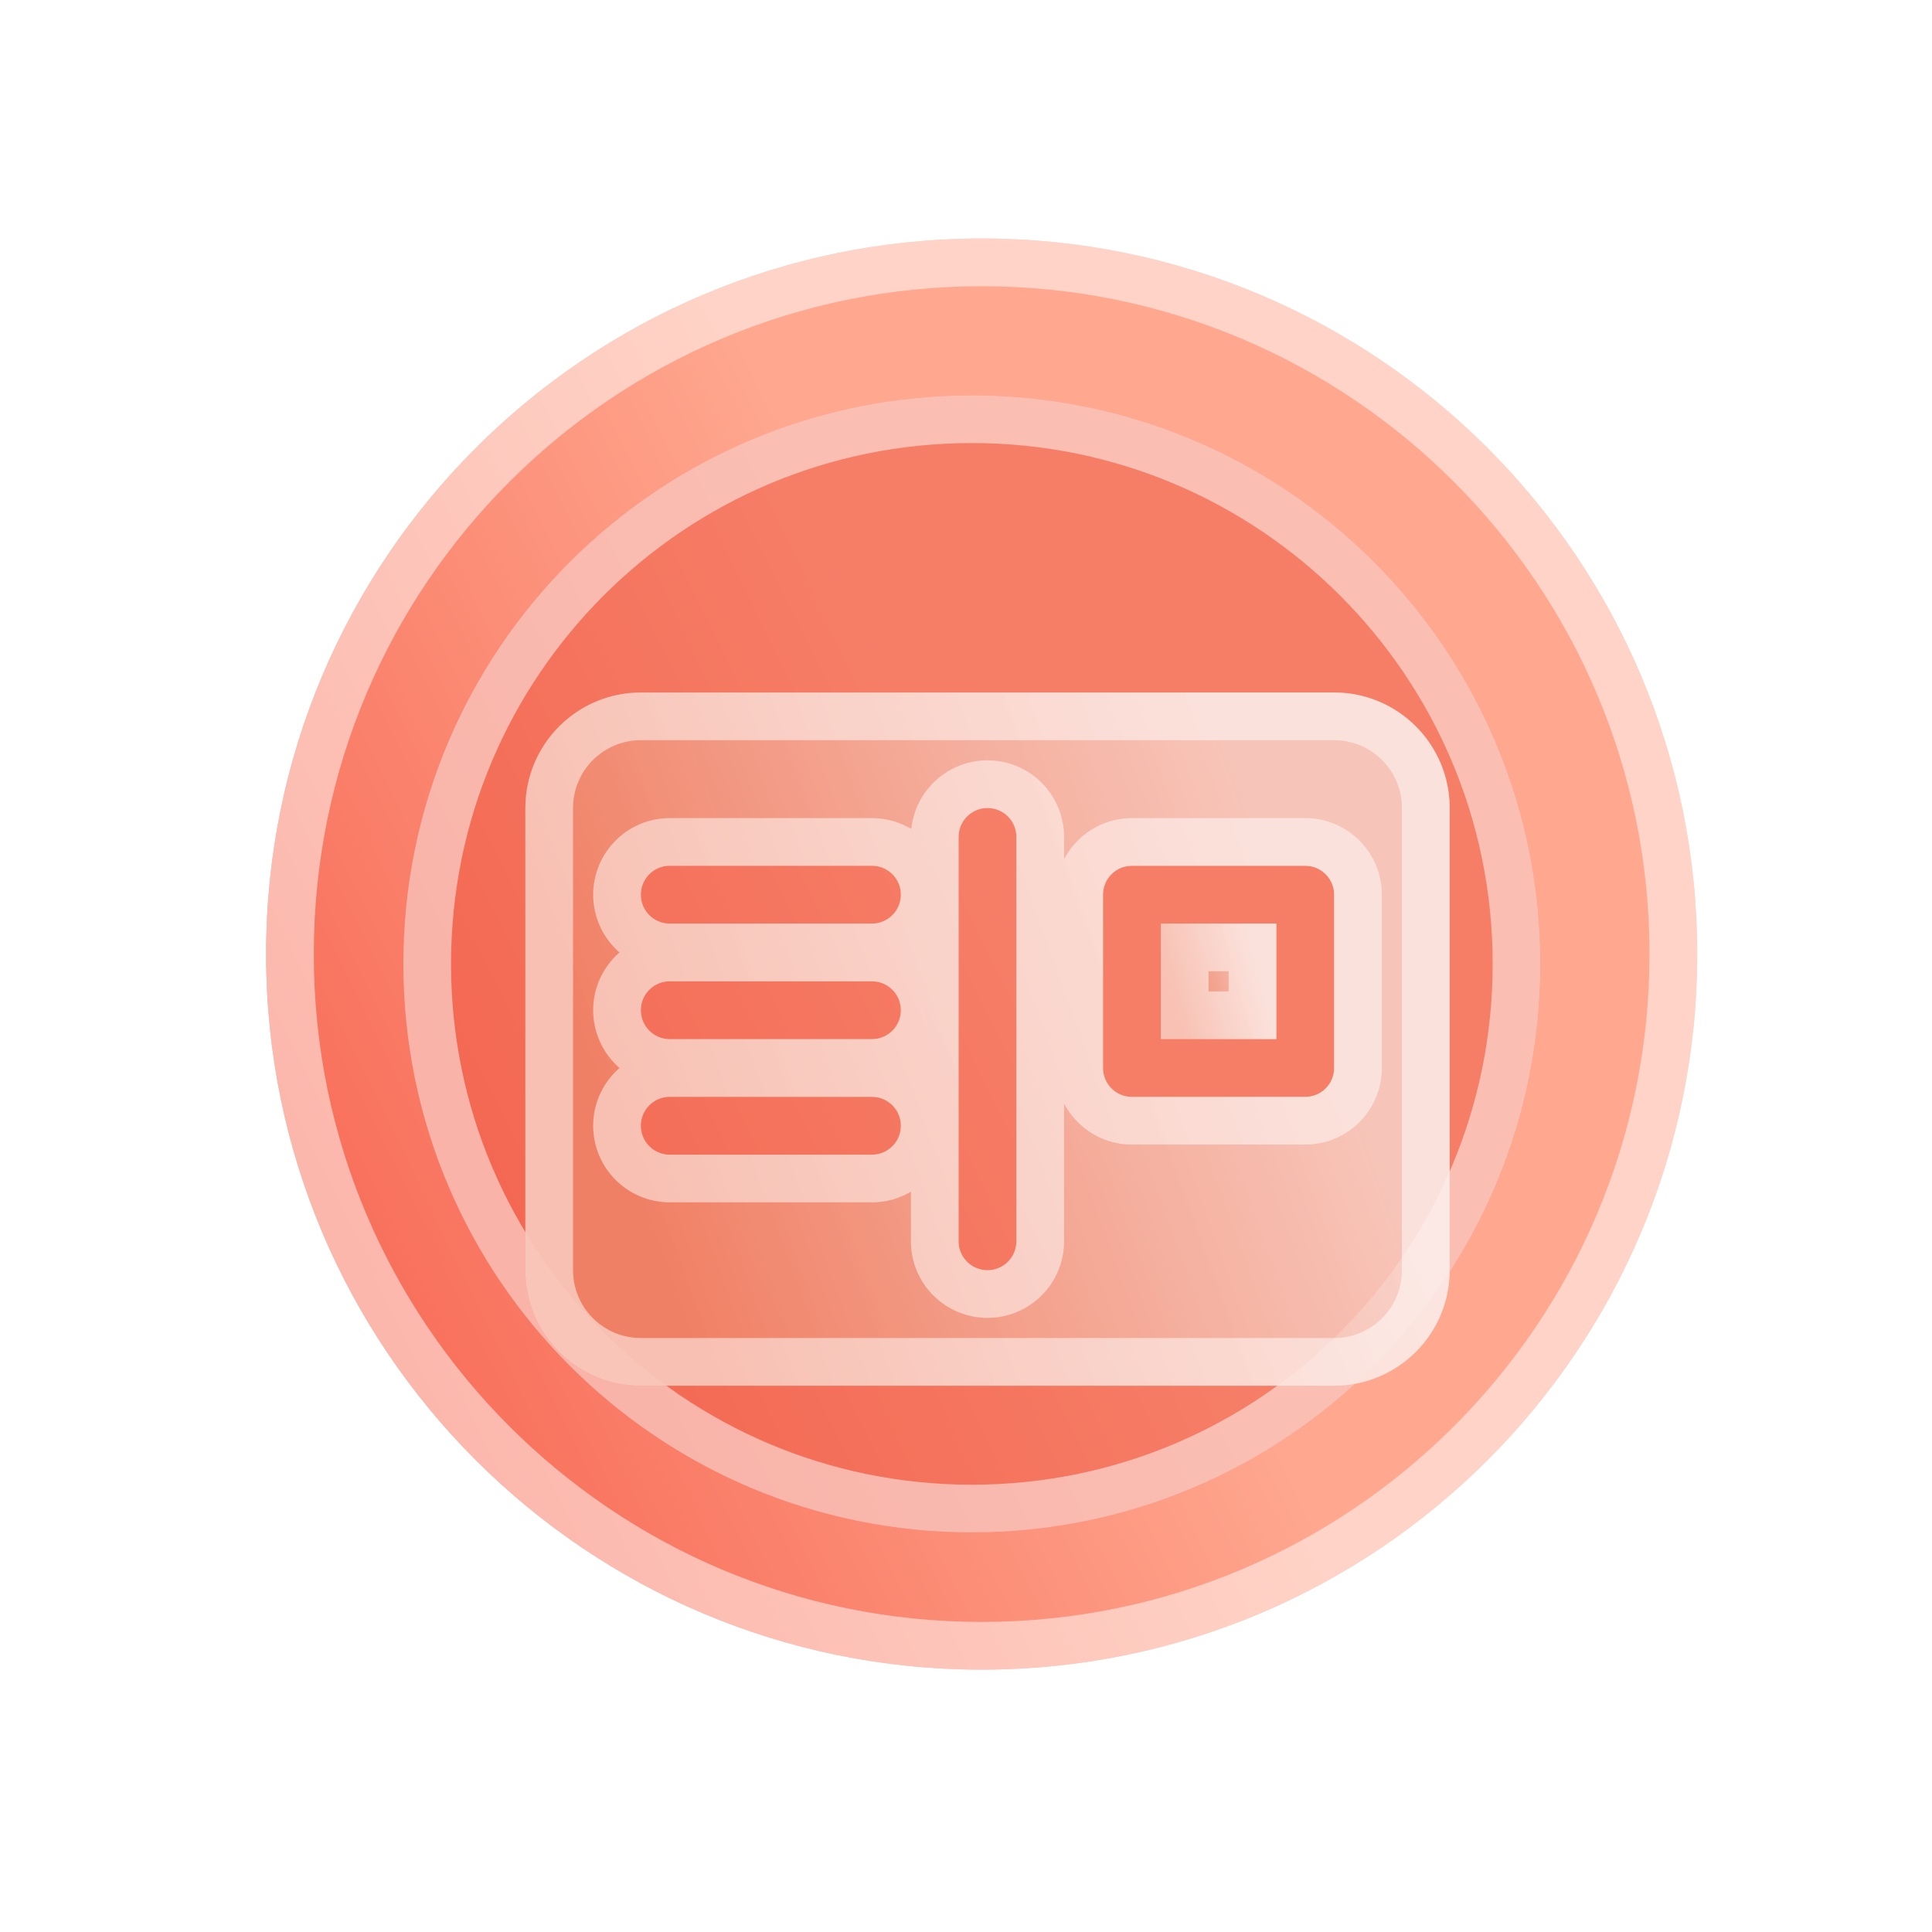
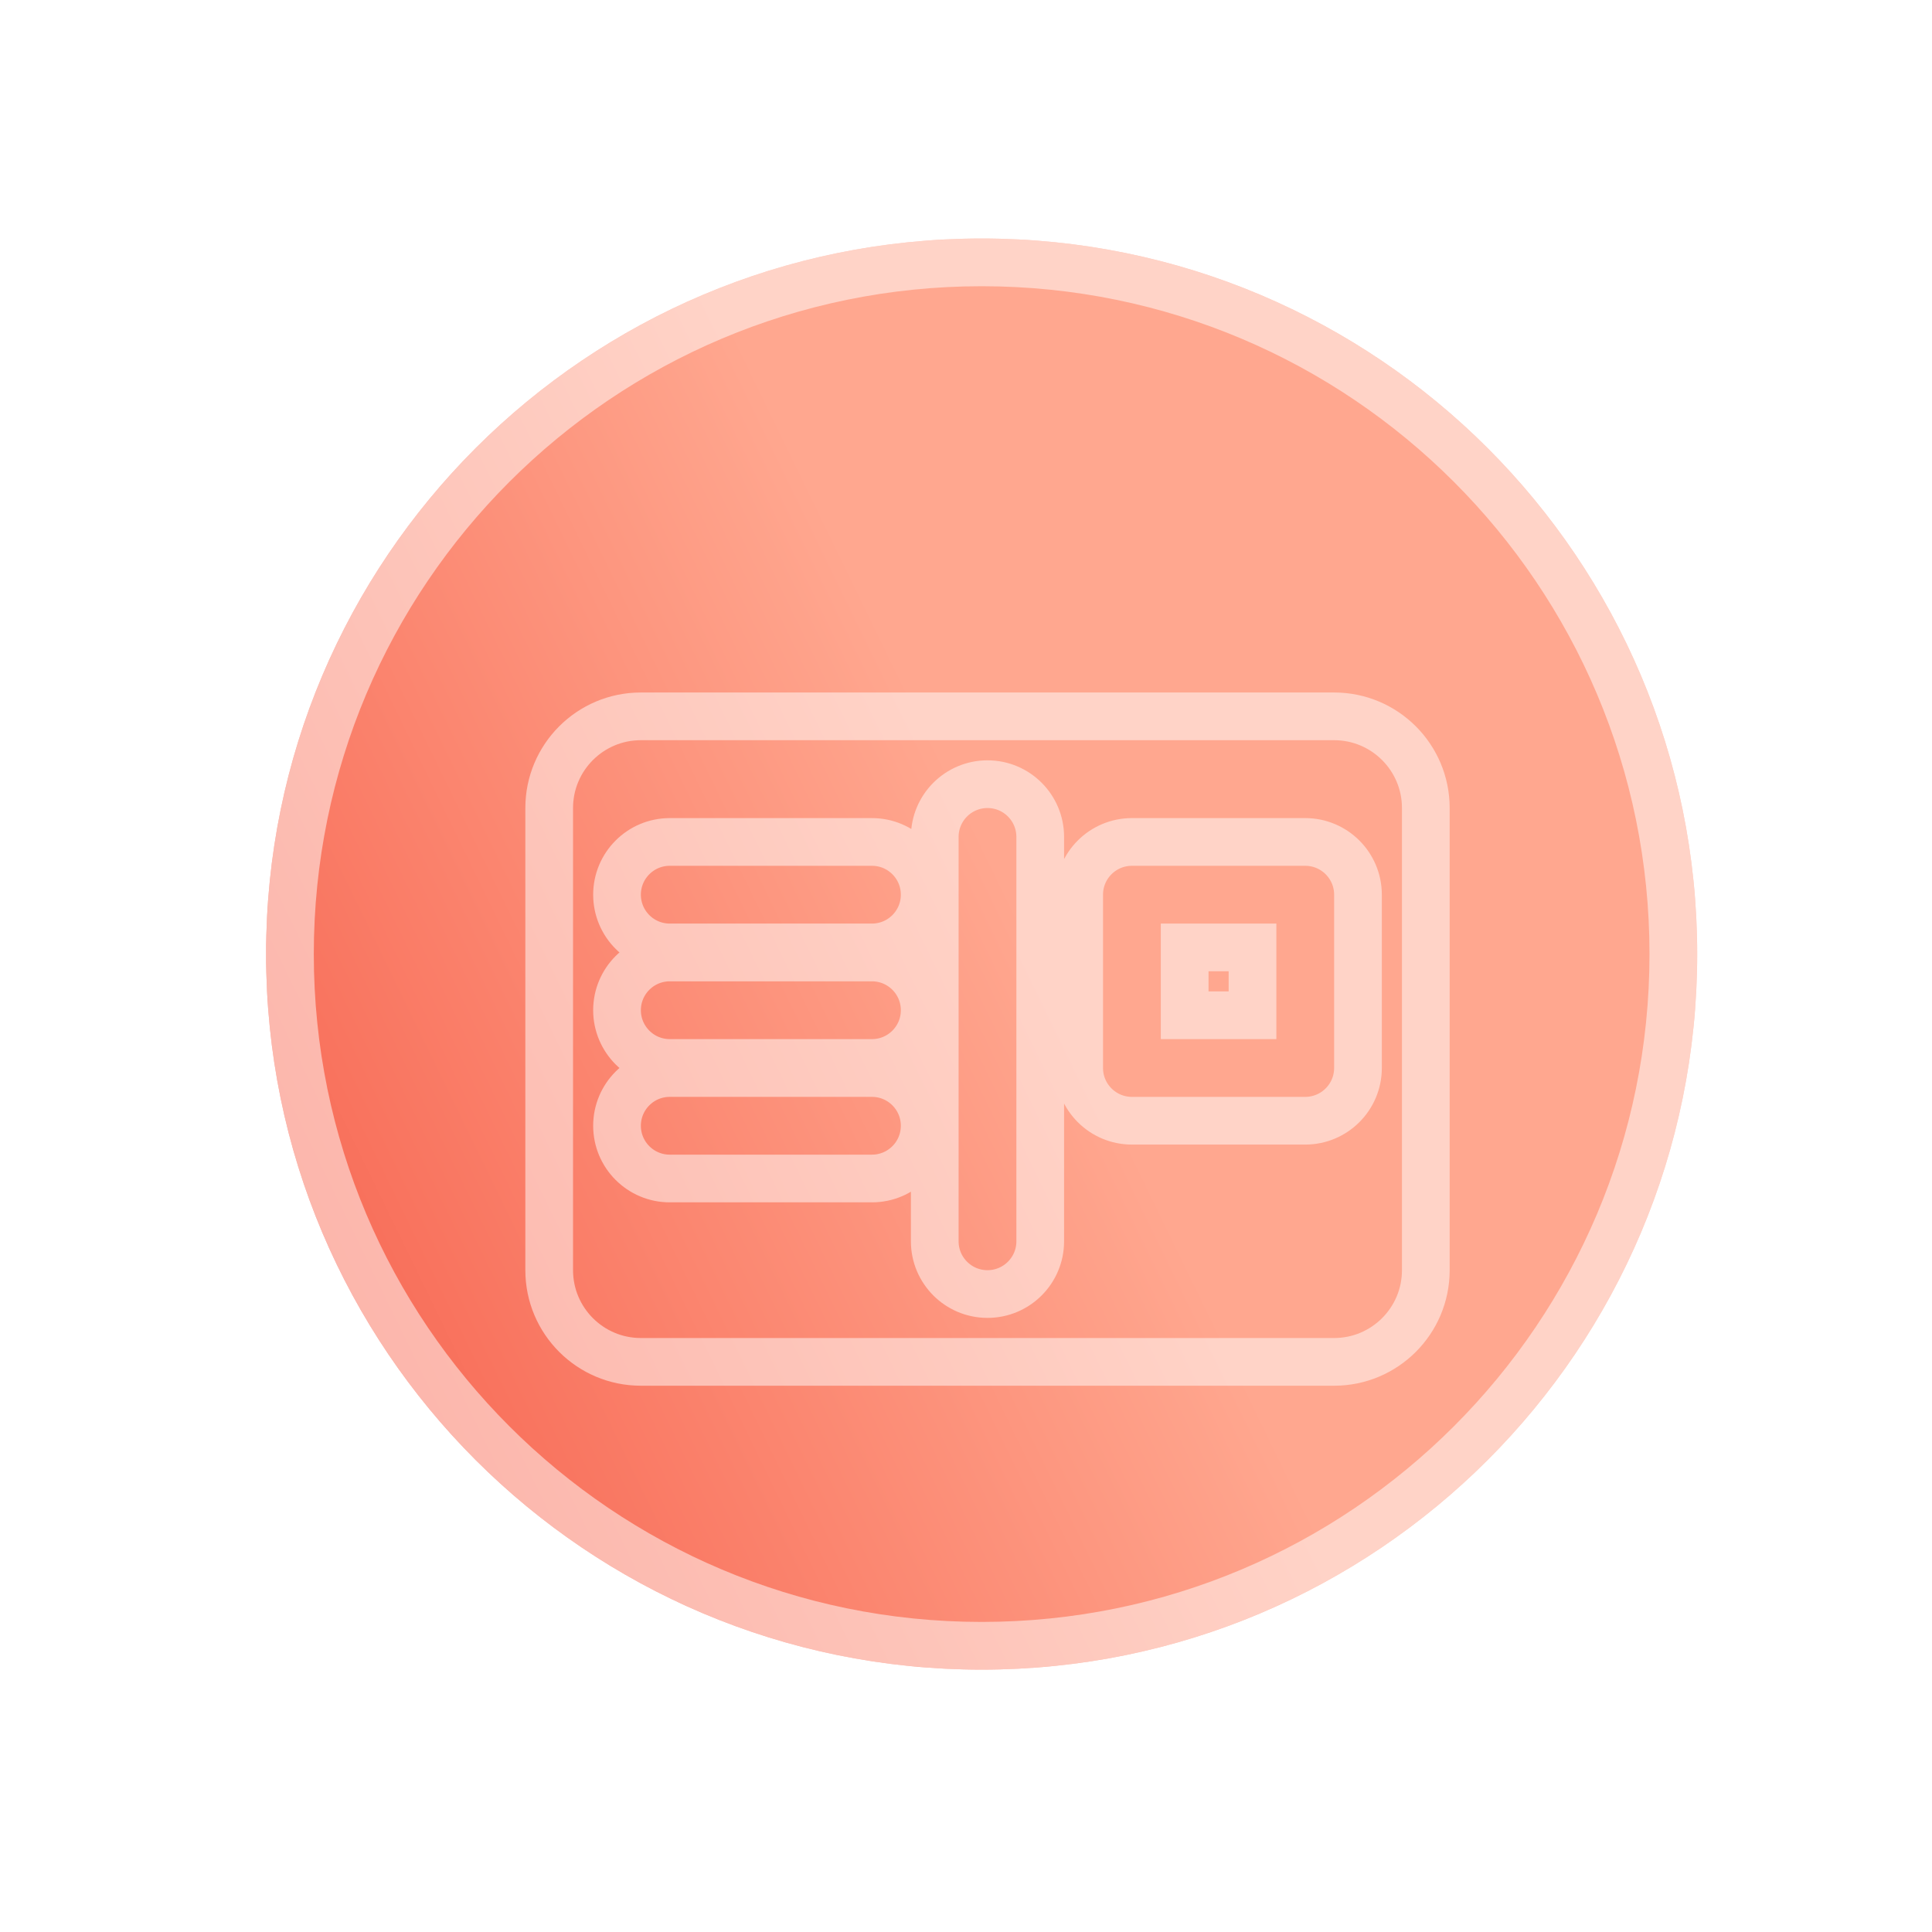
<svg xmlns="http://www.w3.org/2000/svg" width="81" height="81" viewBox="0 0 81 81" fill="none">
  <path d="M41.156 70C57.725 70 71.156 56.569 71.156 40C71.156 23.431 57.725 10 41.156 10C24.588 10 11.156 23.431 11.156 40C11.156 56.569 24.588 70 41.156 70Z" fill="url(#paint0_linear_2680_493)" />
  <path d="M70.156 40C70.156 56.016 57.172 69 41.156 69C25.14 69 12.156 56.016 12.156 40C12.156 23.984 25.14 11 41.156 11C57.172 11 70.156 23.984 70.156 40Z" stroke="white" stroke-opacity="0.5" stroke-width="2" />
  <g filter="url(#filter0_f_2680_493)">
-     <path d="M40.746 64.247C53.91 64.247 64.581 53.575 64.581 40.411C64.581 27.247 53.91 16.575 40.746 16.575C27.582 16.575 16.91 27.247 16.91 40.411C16.91 53.575 27.582 64.247 40.746 64.247Z" fill="#EF5641" fill-opacity="0.5" />
-     <path d="M63.581 40.411C63.581 53.023 53.358 63.247 40.746 63.247C28.134 63.247 17.91 53.023 17.91 40.411C17.91 27.799 28.134 17.575 40.746 17.575C53.358 17.575 63.581 27.799 63.581 40.411Z" stroke="white" stroke-opacity="0.5" stroke-width="2" />
-   </g>
+     </g>
  <g filter="url(#filter1_d_2680_493)">
-     <path d="M48.668 39.565H53.512V34.721H48.668V39.565Z" fill="url(#paint1_linear_2680_493)" />
    <path d="M52.512 35.721V38.565H49.668V35.721H52.512Z" stroke="white" stroke-opacity="0.5" stroke-width="2" />
-     <path d="M22.025 29.877C22.025 27.202 24.194 25.033 26.869 25.033H55.934C58.609 25.033 60.778 27.202 60.778 29.877V49.253C60.778 51.929 58.609 54.097 55.934 54.097H26.869C24.194 54.097 22.025 51.929 22.025 49.253V29.877ZM42.612 31.088C42.612 30.419 42.07 29.877 41.401 29.877C40.733 29.877 40.19 30.419 40.19 31.088V48.042C40.19 48.711 40.733 49.253 41.401 49.253C42.07 49.253 42.612 48.711 42.612 48.042V31.088ZM26.869 33.51C26.869 34.179 27.412 34.721 28.08 34.721H36.557C37.226 34.721 37.768 34.179 37.768 33.51C37.768 32.841 37.226 32.299 36.557 32.299H28.08C27.412 32.299 26.869 32.841 26.869 33.51ZM28.08 37.143C27.412 37.143 26.869 37.685 26.869 38.354C26.869 39.023 27.412 39.565 28.08 39.565H36.557C37.226 39.565 37.768 39.023 37.768 38.354C37.768 37.685 37.226 37.143 36.557 37.143H28.08ZM26.869 43.198C26.869 43.867 27.412 44.409 28.08 44.409H36.557C37.226 44.409 37.768 43.867 37.768 43.198C37.768 42.529 37.226 41.987 36.557 41.987H28.08C27.412 41.987 26.869 42.529 26.869 43.198ZM46.245 33.51V40.776C46.245 41.445 46.788 41.987 47.456 41.987H54.722C55.391 41.987 55.934 41.445 55.934 40.776V33.51C55.934 32.841 55.391 32.299 54.722 32.299H47.456C46.788 32.299 46.245 32.841 46.245 33.51Z" fill="url(#paint2_linear_2680_493)" />
    <path d="M23.025 29.877C23.025 27.754 24.746 26.033 26.869 26.033H55.934C58.056 26.033 59.778 27.754 59.778 29.877V49.253C59.778 51.376 58.056 53.097 55.934 53.097H26.869C24.746 53.097 23.025 51.376 23.025 49.253V29.877ZM43.612 31.088C43.612 29.867 42.623 28.877 41.401 28.877C40.18 28.877 39.19 29.867 39.19 31.088V48.042C39.19 49.263 40.18 50.253 41.401 50.253C42.623 50.253 43.612 49.263 43.612 48.042V31.088ZM25.869 33.51C25.869 34.731 26.859 35.721 28.08 35.721H36.557C37.779 35.721 38.768 34.731 38.768 33.51C38.768 32.289 37.779 31.299 36.557 31.299H28.08C26.859 31.299 25.869 32.289 25.869 33.51ZM28.08 36.143C26.859 36.143 25.869 37.133 25.869 38.354C25.869 39.575 26.859 40.565 28.08 40.565H36.557C37.779 40.565 38.768 39.575 38.768 38.354C38.768 37.133 37.779 36.143 36.557 36.143H28.08ZM25.869 43.198C25.869 44.419 26.859 45.409 28.08 45.409H36.557C37.779 45.409 38.768 44.419 38.768 43.198C38.768 41.977 37.779 40.987 36.557 40.987H28.08C26.859 40.987 25.869 41.977 25.869 43.198ZM45.245 40.776C45.245 41.997 46.236 42.987 47.456 42.987H54.722C55.943 42.987 56.934 41.997 56.934 40.776V33.51C56.934 32.289 55.943 31.299 54.722 31.299H47.456C46.236 31.299 45.245 32.289 45.245 33.51V40.776Z" stroke="white" stroke-opacity="0.5" stroke-width="2" />
  </g>
  <defs>
    <filter id="filter0_f_2680_493" x="0.91" y="0.575" width="79.672" height="79.671" filterUnits="userSpaceOnUse" color-interpolation-filters="sRGB">
      <feFlood flood-opacity="0" result="BackgroundImageFix" />
      <feBlend mode="normal" in="SourceGraphic" in2="BackgroundImageFix" result="shape" />
      <feGaussianBlur stdDeviation="8" result="effect1_foregroundBlur_2680_493" />
    </filter>
    <filter id="filter1_d_2680_493" x="12.025" y="19.033" width="58.752" height="49.064" filterUnits="userSpaceOnUse" color-interpolation-filters="sRGB">
      <feFlood flood-opacity="0" result="BackgroundImageFix" />
      <feColorMatrix in="SourceAlpha" type="matrix" values="0 0 0 0 0 0 0 0 0 0 0 0 0 0 0 0 0 0 127 0" result="hardAlpha" />
      <feOffset dy="4" />
      <feGaussianBlur stdDeviation="5" />
      <feComposite in2="hardAlpha" operator="out" />
      <feColorMatrix type="matrix" values="0 0 0 0 0.816 0 0 0 0 0.292 0 0 0 0 0.179 0 0 0 0.5 0" />
      <feBlend mode="normal" in2="BackgroundImageFix" result="effect1_dropShadow_2680_493" />
      <feBlend mode="normal" in="SourceGraphic" in2="effect1_dropShadow_2680_493" result="shape" />
    </filter>
    <linearGradient id="paint0_linear_2680_493" x1="45.573" y1="44.018" x2="-7.148" y2="69.652" gradientUnits="userSpaceOnUse">
      <stop stop-color="#FFA78F" />
      <stop offset="1" stop-color="#F23E2C" />
    </linearGradient>
    <linearGradient id="paint1_linear_2680_493" x1="52.755" y1="36.538" x2="49.087" y2="37.534" gradientUnits="userSpaceOnUse">
      <stop stop-color="#F8D6CD" stop-opacity="0.8" />
      <stop offset="1" stop-color="#F08468" stop-opacity="0.85" />
    </linearGradient>
    <linearGradient id="paint2_linear_2680_493" x1="54.722" y1="35.932" x2="26.869" y2="46.024" gradientUnits="userSpaceOnUse">
      <stop stop-color="#F8D6CD" stop-opacity="0.8" />
      <stop offset="1" stop-color="#F08468" stop-opacity="0.85" />
    </linearGradient>
  </defs>
</svg>